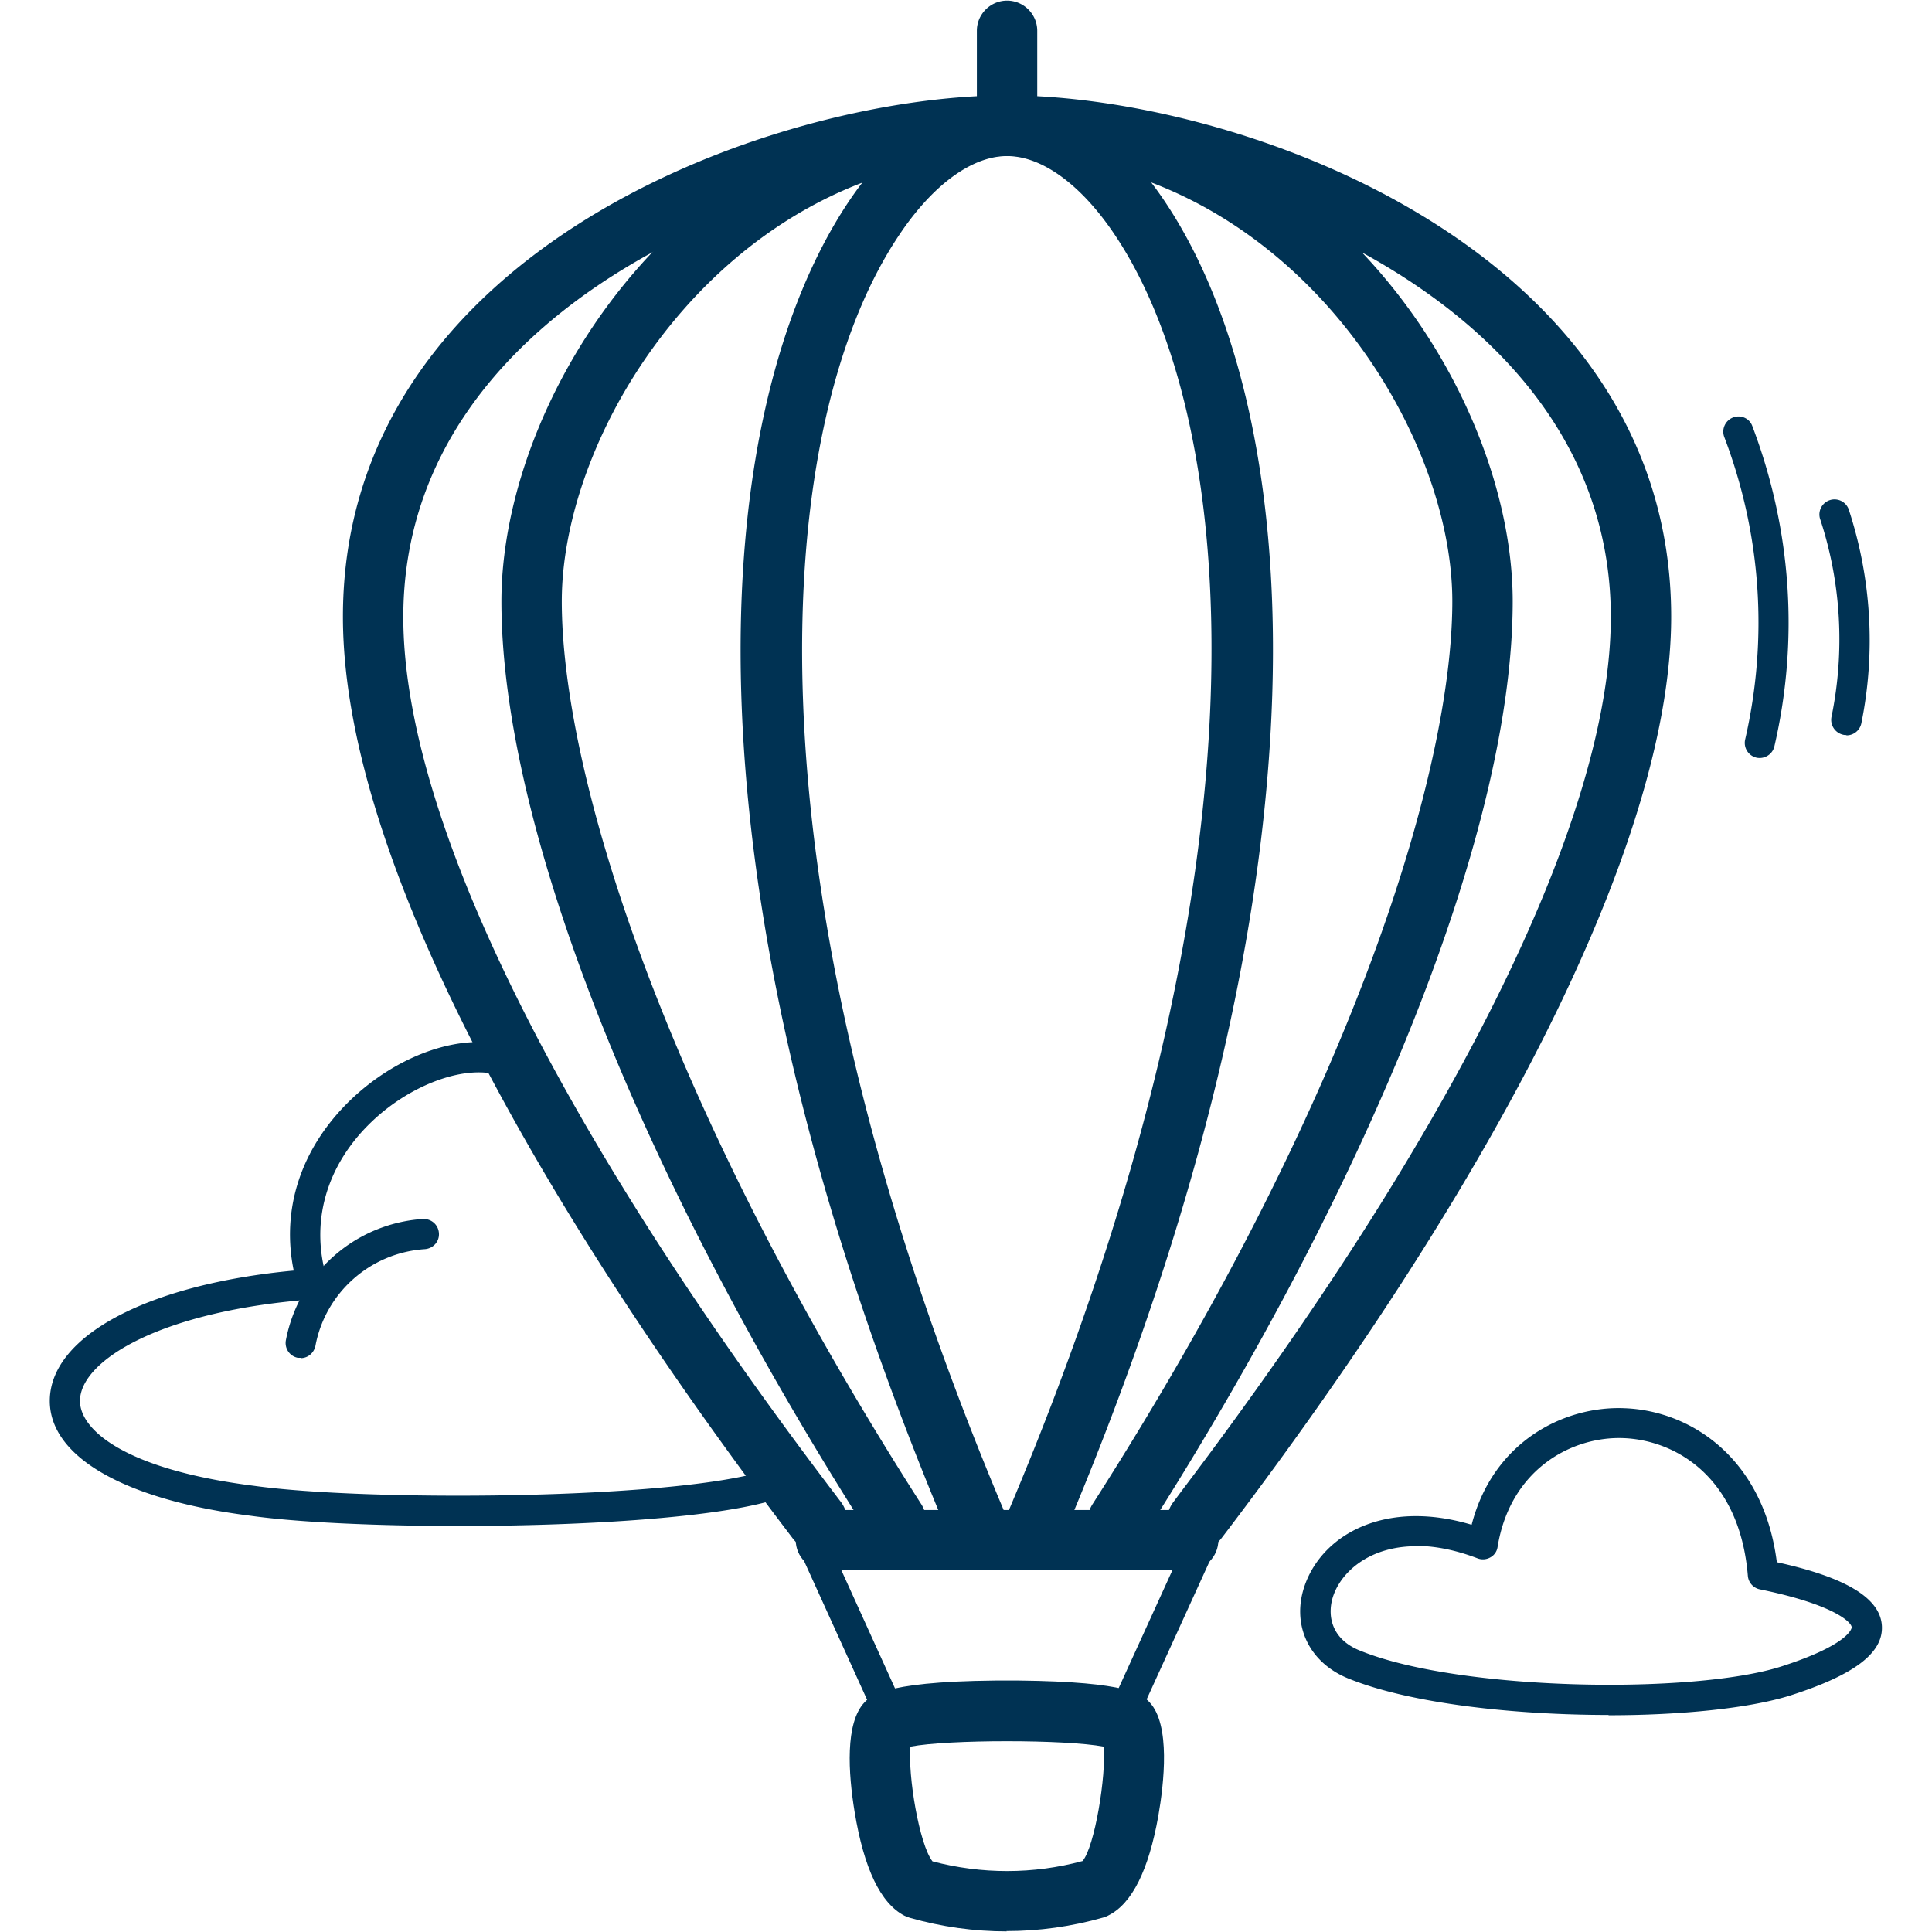
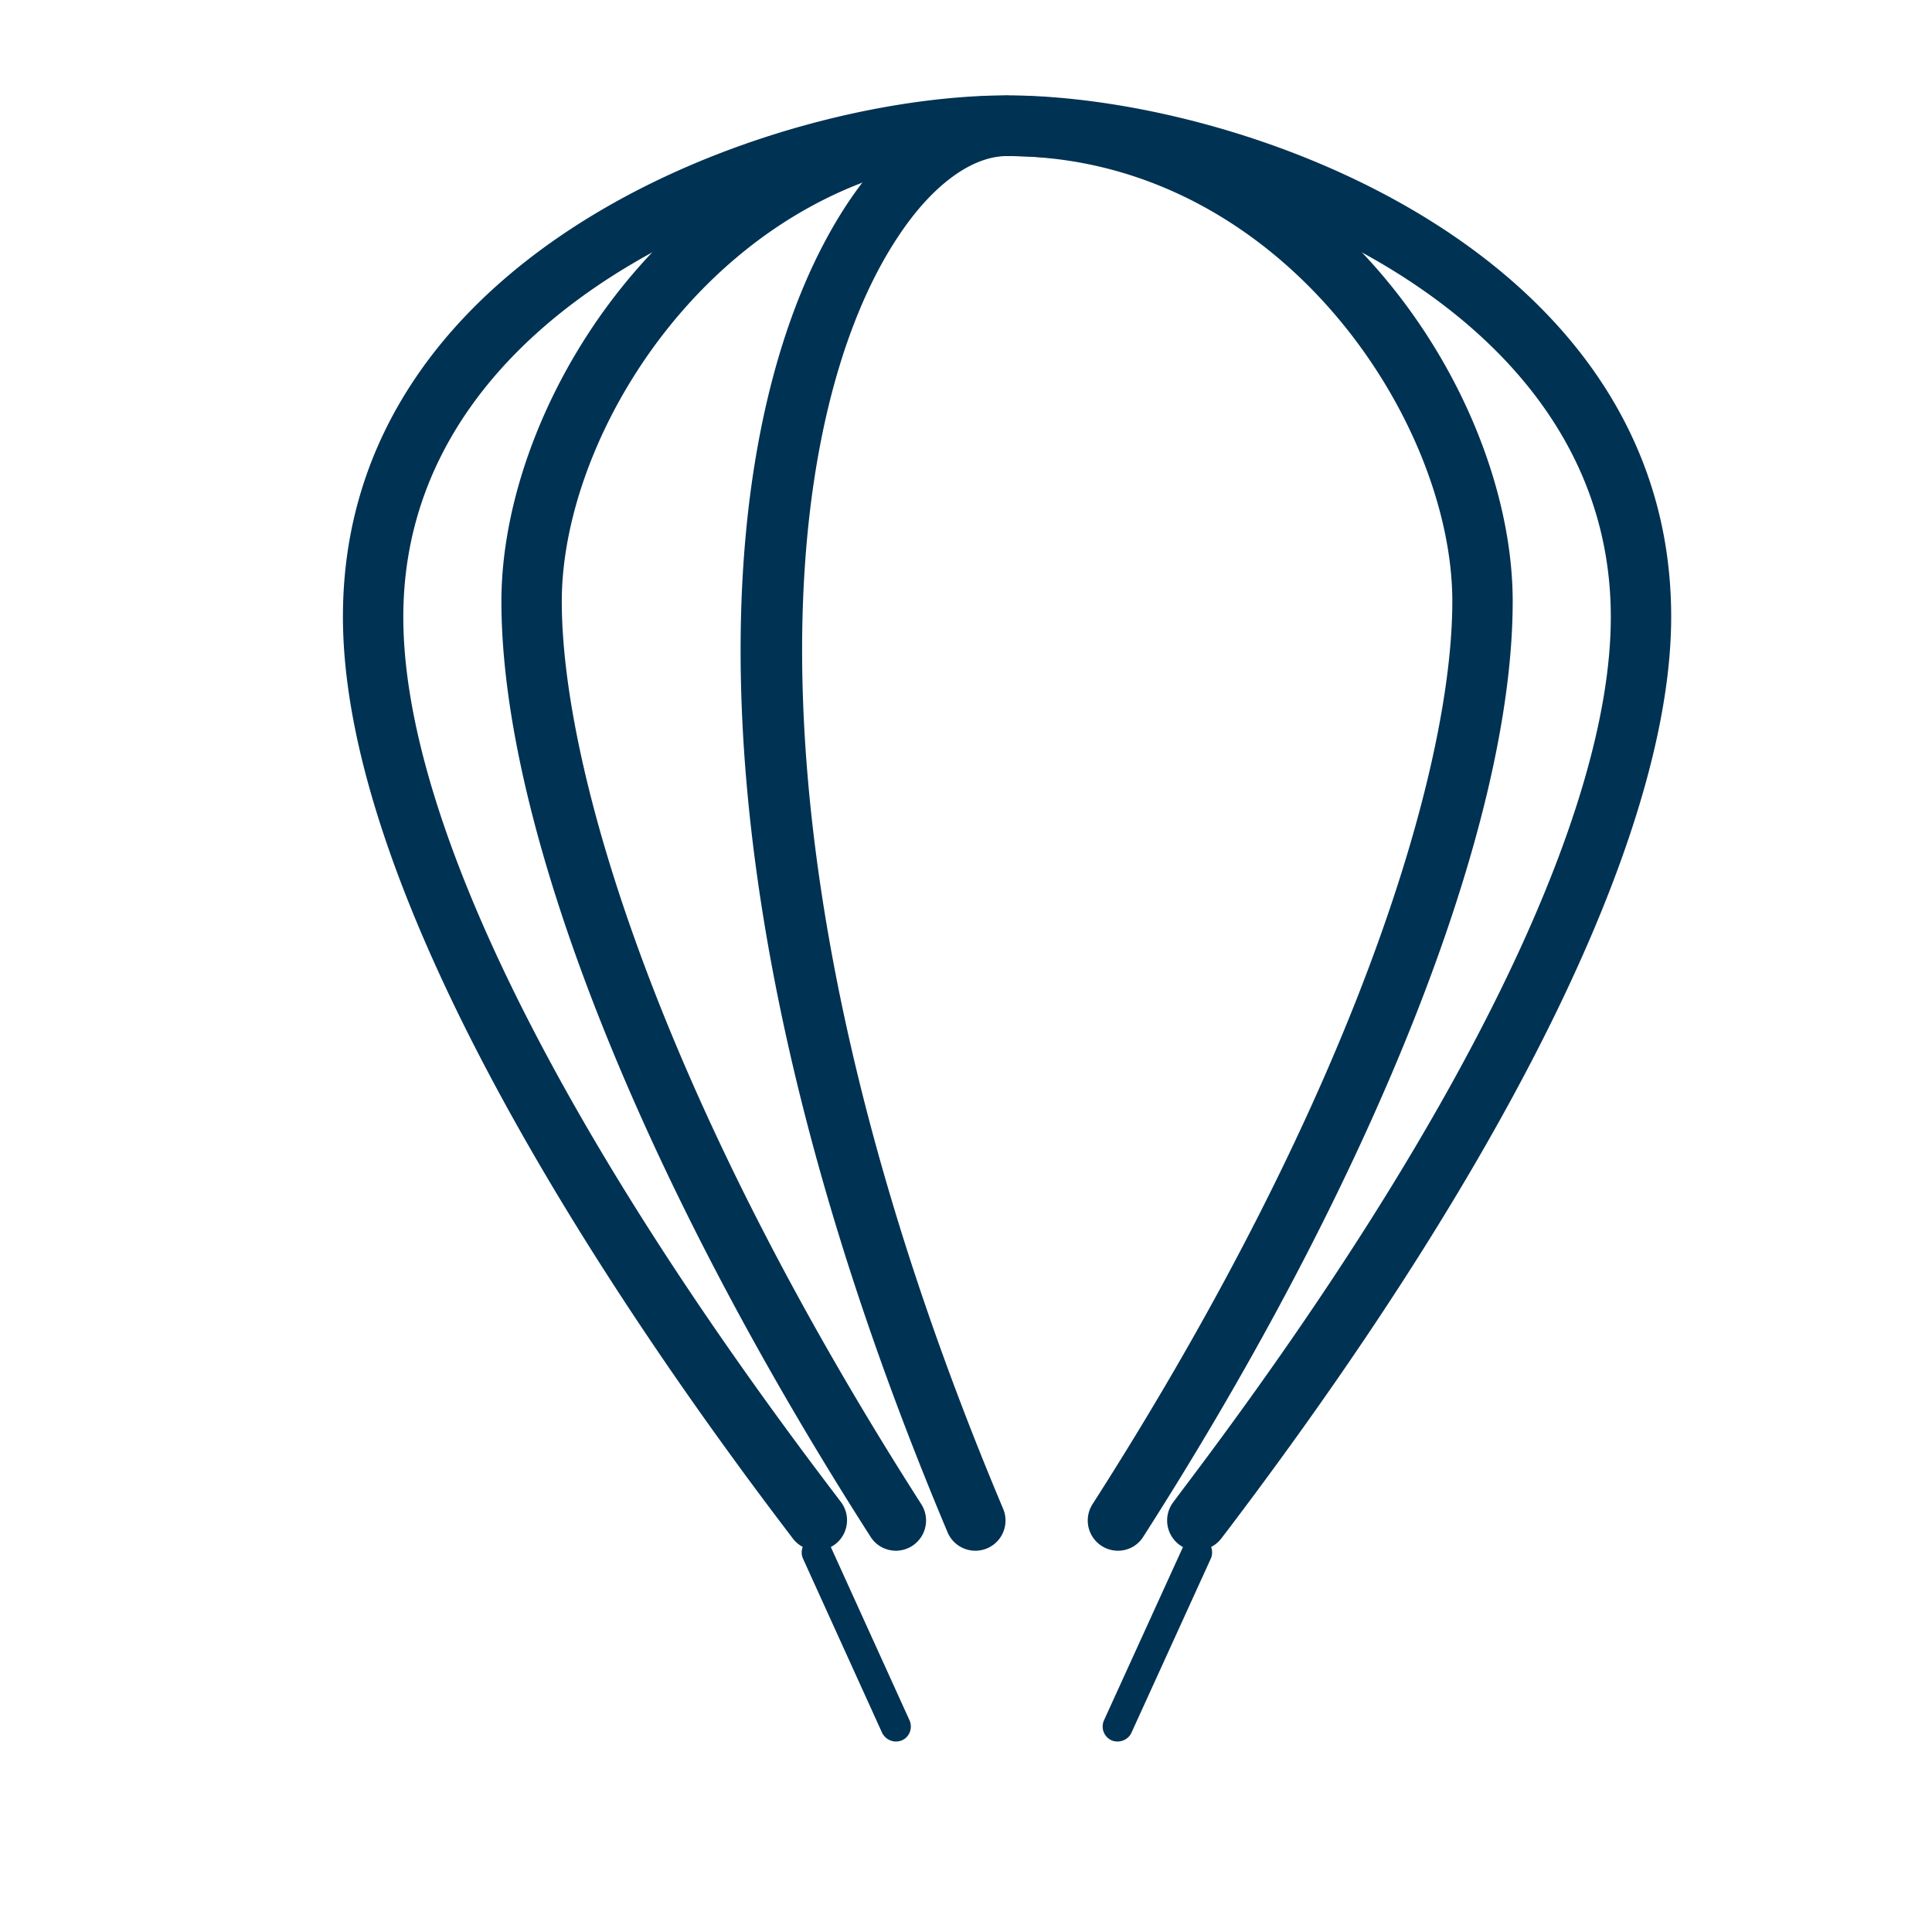
<svg xmlns="http://www.w3.org/2000/svg" viewBox="0 0 64 64">
-   <path d="M15.21 50.55c-2.76 0-5.36-.12-6.92-.34-4.21-.53-6.69-1.98-6.64-3.86.06-2.12 3.28-3.81 8.08-4.26-.42-2.04.24-4.06 1.87-5.64 1.62-1.56 3.81-2.29 5.33-1.76.26.09.4.38.31.64-.09.26-.38.4-.64.31-1.13-.4-2.98.26-4.3 1.53-1.51 1.45-2.04 3.36-1.46 5.22.04.15.02.3-.06.43-.09.13-.22.21-.38.22-4.98.36-7.71 1.99-7.75 3.34-.03.97 1.47 2.3 5.77 2.84 3.64.51 13.5.47 16.8-.46.27-.07.54.08.62.35.07.27-.08.54-.35.62-2.04.57-6.33.82-10.28.82zM53.29 56.81c-3.15 0-6.56-.38-8.58-1.19-1.37-.53-1.97-1.84-1.46-3.18.63-1.65 2.69-2.77 5.5-1.93.71-2.76 3.07-3.95 5.08-3.86 2.23.09 4.6 1.7 5.03 5.1 2.29.5 3.43 1.19 3.48 2.11.05.9-.92 1.63-3.05 2.31-1.35.42-3.6.65-6.01.65zm-6.37-5.59c-1.53 0-2.44.82-2.73 1.58-.24.62-.15 1.49.89 1.89 3.3 1.33 10.99 1.44 13.91.52 2.31-.74 2.35-1.29 2.35-1.3 0-.17-.59-.76-3.04-1.26a.5.5 0 0 1-.4-.45c-.27-3.26-2.38-4.49-4.11-4.56-1.72-.07-3.76 1.03-4.18 3.6-.02.15-.11.28-.24.35a.5.5 0 0 1-.43.03c-.76-.29-1.44-.41-2.02-.41z" style="fill: #003253;" />
  <path d="M39.66 51.37a1.003 1.003 0 0 1-.8-1.6l.29-.39C48.31 37.28 53.36 27 53.36 20.44c0-10.66-13.24-15.27-20-15.27s-20 4.61-20 15.27c0 6.6 5.06 16.9 14.25 28.99l.25.33c.33.44.24 1.07-.2 1.4-.44.33-1.07.24-1.4-.2l-.25-.33c-5.47-7.2-14.65-20.71-14.65-30.2 0-12.2 14.33-17.27 22-17.27s22 5.07 22 17.27c0 6.99-5.19 17.7-14.61 30.15l-.29.38c-.2.26-.5.4-.8.4z" style="fill: #003253;" />
-   <path d="M39.36 52.02h-12c-.55 0-1-.45-1-1s.45-1 1-1h12c.55 0 1 .45 1 1s-.45 1-1 1zM33.35 63.98c-1.08 0-2.16-.15-3.21-.45-.06-.02-.12-.04-.18-.07-.79-.41-1.34-1.56-1.65-3.44-.21-1.28-.32-2.95.33-3.63.22-.23.75-.75 5.1-.72 3.69.04 4.1.47 4.34.72.7.74.48 2.68.29 3.77-.32 1.79-.87 2.9-1.65 3.29-.05.03-.11.05-.17.07-1.05.3-2.13.45-3.21.45zm-2.46-2.32c1.63.43 3.34.43 4.97-.01.4-.46.79-2.83.7-3.79-1.25-.24-5.16-.24-6.4 0-.09.94.29 3.24.73 3.8zm5.63-4.07z" style="fill: #003253;" />
  <path d="M29.68 57.69c-.19 0-.37-.11-.46-.29l-2.62-5.77c-.11-.25 0-.55.25-.66.25-.11.55 0 .66.25l2.62 5.77c.11.25 0 .55-.25.66-.07.03-.14.04-.21.04zM37.03 57.69c-.07 0-.14-.01-.21-.04a.502.502 0 0 1-.25-.66l2.63-5.77c.11-.25.41-.36.66-.25.25.11.36.41.25.66l-2.63 5.77c-.08.18-.27.29-.46.29zM29.68 51.37c-.33 0-.65-.16-.84-.46-7.66-11.96-12.23-23.54-12.23-30.99 0-6.99 6.37-16.75 16.75-16.75.55 0 1 .45 1 1s-.45 1-1 1c-9 0-14.75 8.74-14.75 14.75 0 5.47 3.13 16.19 11.91 29.91a1.002 1.002 0 0 1-.84 1.54z" style="fill: #003253;" />
  <path d="M32.31 51.37c-.39 0-.76-.23-.92-.61-9.31-22.11-7.81-37.24-3.31-44.03 1.53-2.3 3.4-3.56 5.28-3.56.55 0 1 .45 1 1s-.45 1-1 1c-1.17 0-2.49.97-3.61 2.67-4.03 6.06-5.53 20.74 3.48 42.14a1 1 0 0 1-.92 1.39z" style="fill: #003253;" />
  <path d="M37.03 51.37a1.002 1.002 0 0 1-.84-1.54c8.79-13.73 11.92-24.45 11.92-29.91 0-6.01-5.75-14.75-14.75-14.75-.55 0-1-.45-1-1s.45-1 1-1c10.38 0 16.75 9.76 16.75 16.75 0 7.44-4.58 19.02-12.24 30.99-.19.3-.51.46-.84.46z" style="fill: #003253;" />
-   <path d="M34.36 51.37c-.13 0-.26-.03-.39-.08a.991.991 0 0 1-.53-1.31c9.04-21.39 7.55-36.07 3.53-42.14-1.12-1.7-2.44-2.67-3.61-2.67-.55 0-1-.45-1-1V1.02c0-.55.45-1 1-1s1 .45 1 1v2.27c1.53.36 3.02 1.56 4.27 3.45 4.5 6.79 5.99 21.93-3.35 44.02-.16.38-.53.61-.92.61zM9.96 44.98h-.09a.499.499 0 0 1-.4-.58 4.954 4.954 0 0 1 4.54-4.02c.28-.01.51.19.53.47.02.28-.19.51-.47.53-1.8.12-3.29 1.44-3.62 3.2-.05.24-.25.41-.49.41zM58.3 25.11s-.07 0-.11-.01a.503.503 0 0 1-.38-.6c.77-3.35.53-6.81-.69-10.02-.1-.26.03-.55.29-.65.26-.1.55.03.64.29 1.29 3.4 1.55 7.06.73 10.6-.05.23-.26.39-.49.39zM61.16 24.35s-.07 0-.1-.01a.507.507 0 0 1-.39-.59c.45-2.18.32-4.46-.38-6.57a.5.5 0 0 1 .95-.31c.75 2.28.9 4.73.42 7.09-.05.24-.26.4-.49.4z" style="fill: #003253;" />
</svg>